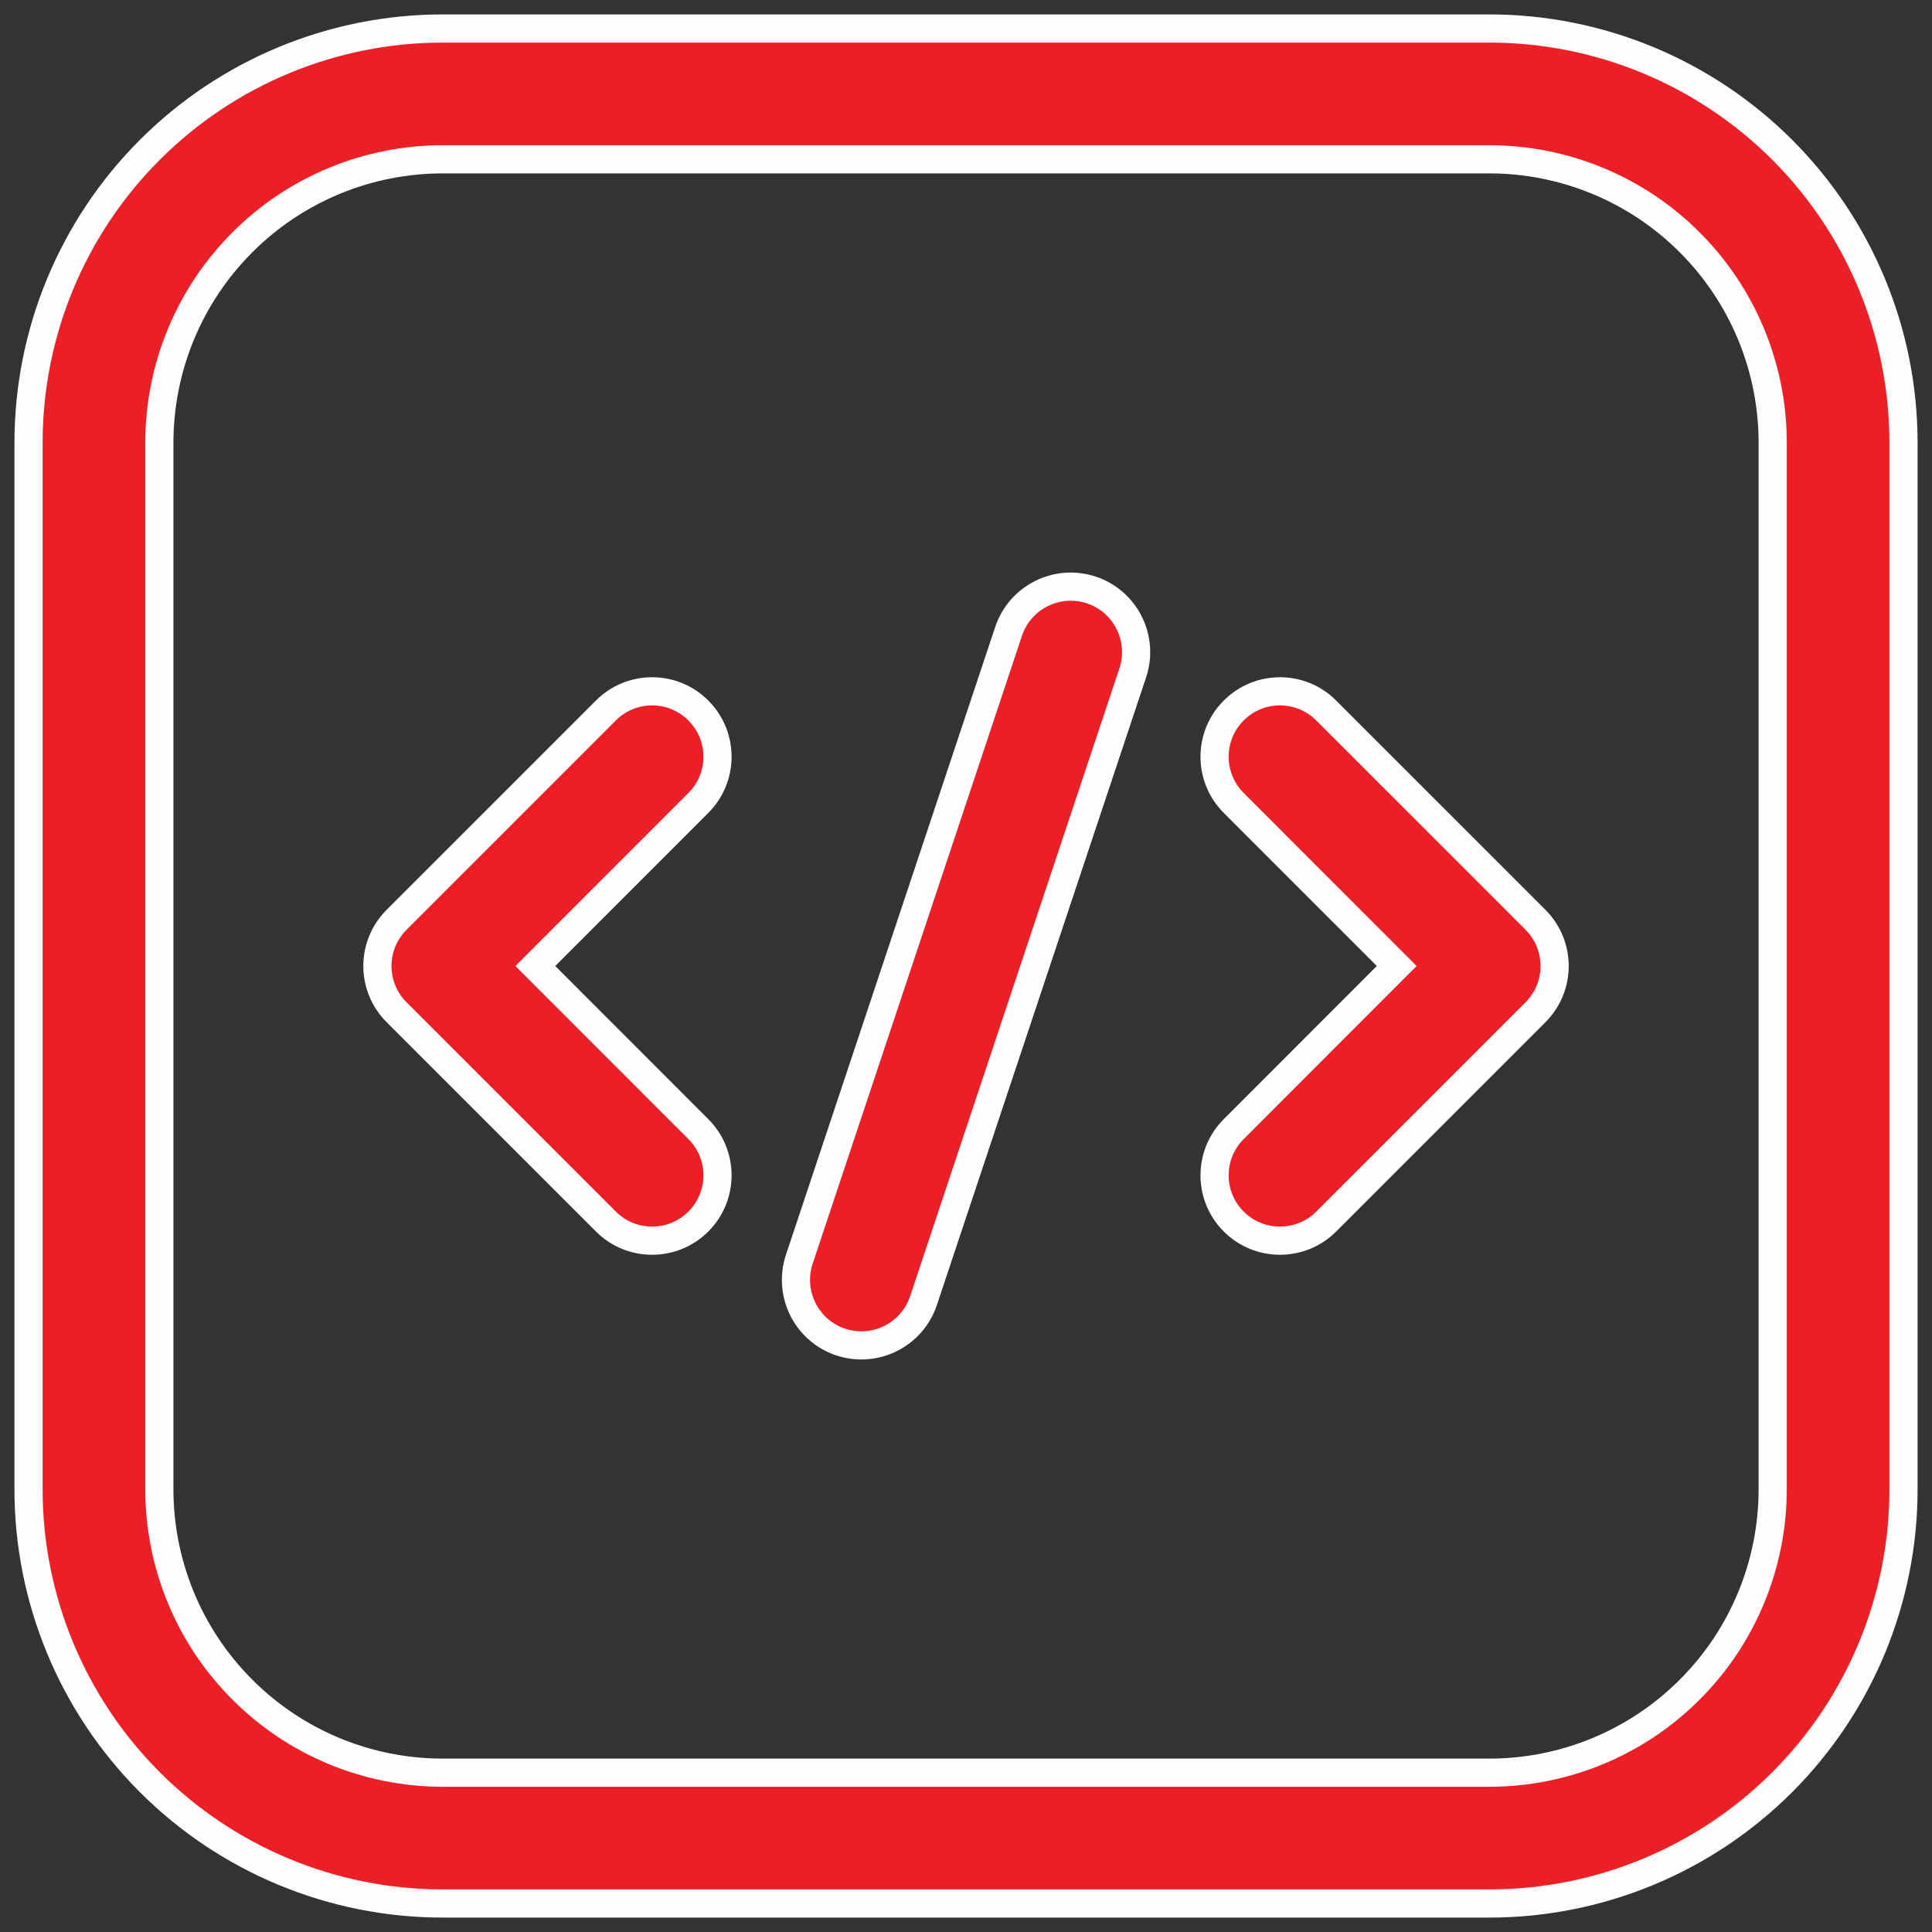
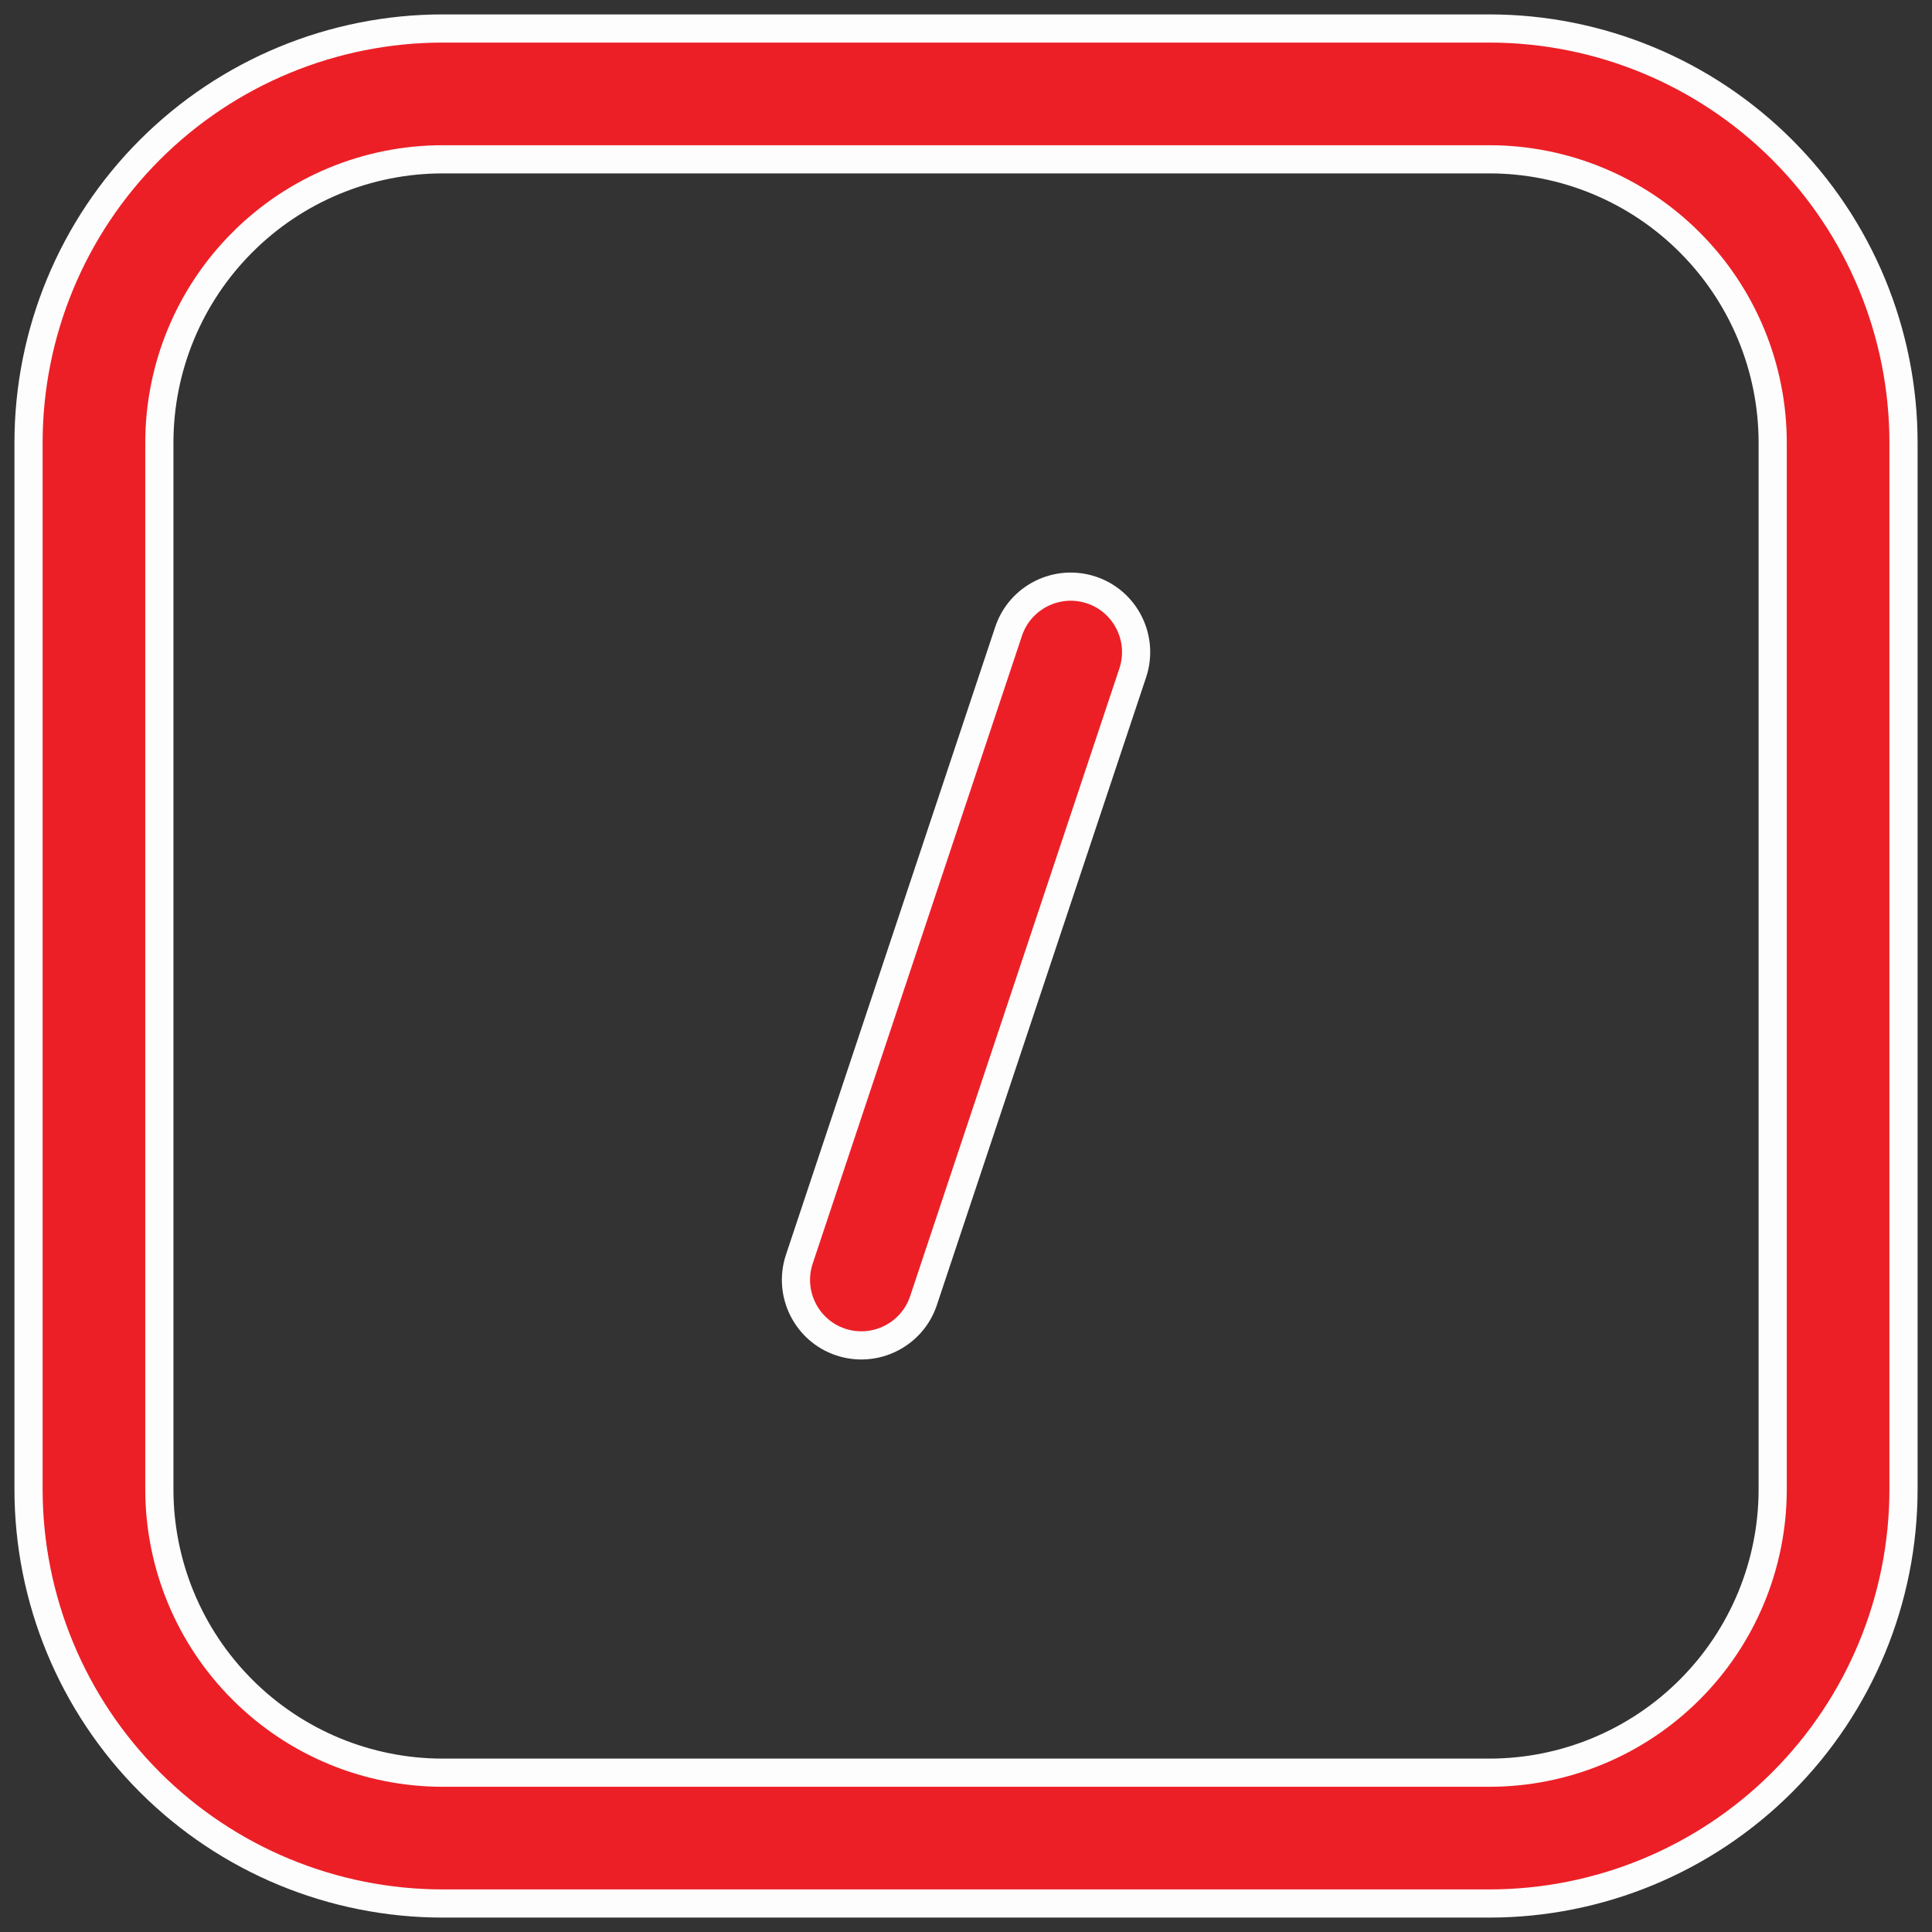
<svg xmlns="http://www.w3.org/2000/svg" fill="none" viewBox="0 0 48 48" height="48" width="48">
  <rect x="0" y="0" width="48" height="48" fill="#333333" stroke="none" />
  <path stroke-width="0.7" stroke="#FDFDFD" fill="#EC1F26" d="M47.292 11C47.292 8.27 46.209 5.653 44.279 3.722C42.348 1.792 39.731 0.708 37.001 0.708H11.001C8.271 0.708 5.653 1.792 3.723 3.722C1.792 5.653 0.709 8.27 0.709 11V37C0.709 39.73 1.792 42.347 3.723 44.278C5.653 46.209 8.271 47.292 11.001 47.292H37.001C39.731 47.292 42.348 46.209 44.279 44.278C46.209 42.347 47.292 39.73 47.292 37V11ZM44.042 11V37C44.042 38.868 43.301 40.66 41.98 41.979C40.66 43.301 38.868 44.042 37.001 44.042H11.001C9.133 44.042 7.341 43.301 6.022 41.979C4.7 40.66 3.959 38.868 3.959 37V11C3.959 9.133 4.7 7.341 6.022 6.021C7.341 4.699 9.133 3.958 11.001 3.958H37.001C38.868 3.958 40.66 4.699 41.98 6.021C43.301 7.341 44.042 9.133 44.042 11Z" clip-rule="evenodd" fill-rule="evenodd" />
  <path stroke-width="0.7" stroke="#FDFDFD" fill="#EC1F26" d="M25.058 15.687L19.858 31.287C19.577 32.138 20.036 33.059 20.887 33.343C21.739 33.625 22.66 33.165 22.944 32.314L28.144 16.714C28.425 15.862 27.966 14.941 27.114 14.658C26.263 14.376 25.342 14.835 25.058 15.687Z" clip-rule="evenodd" fill-rule="evenodd" />
-   <path stroke-width="0.7" stroke="#FDFDFD" fill="#EC1F26" d="M30.652 19.949L34.701 24L30.652 28.052C30.017 28.685 30.017 29.716 30.652 30.349C31.285 30.983 32.316 30.983 32.949 30.349L38.149 25.149C38.783 24.514 38.783 23.487 38.149 22.852L32.949 17.652C32.316 17.017 31.285 17.017 30.652 17.652C30.017 18.285 30.017 19.316 30.652 19.949Z" clip-rule="evenodd" fill-rule="evenodd" />
-   <path stroke-width="0.7" stroke="#FDFDFD" fill="#EC1F26" d="M15.053 17.652L9.853 22.852C9.218 23.487 9.218 24.514 9.853 25.149L15.053 30.349C15.686 30.983 16.717 30.983 17.35 30.349C17.985 29.716 17.985 28.685 17.35 28.052L13.3 24L17.35 19.949C17.985 19.316 17.985 18.285 17.35 17.652C16.717 17.017 15.686 17.017 15.053 17.652Z" clip-rule="evenodd" fill-rule="evenodd" />
</svg>